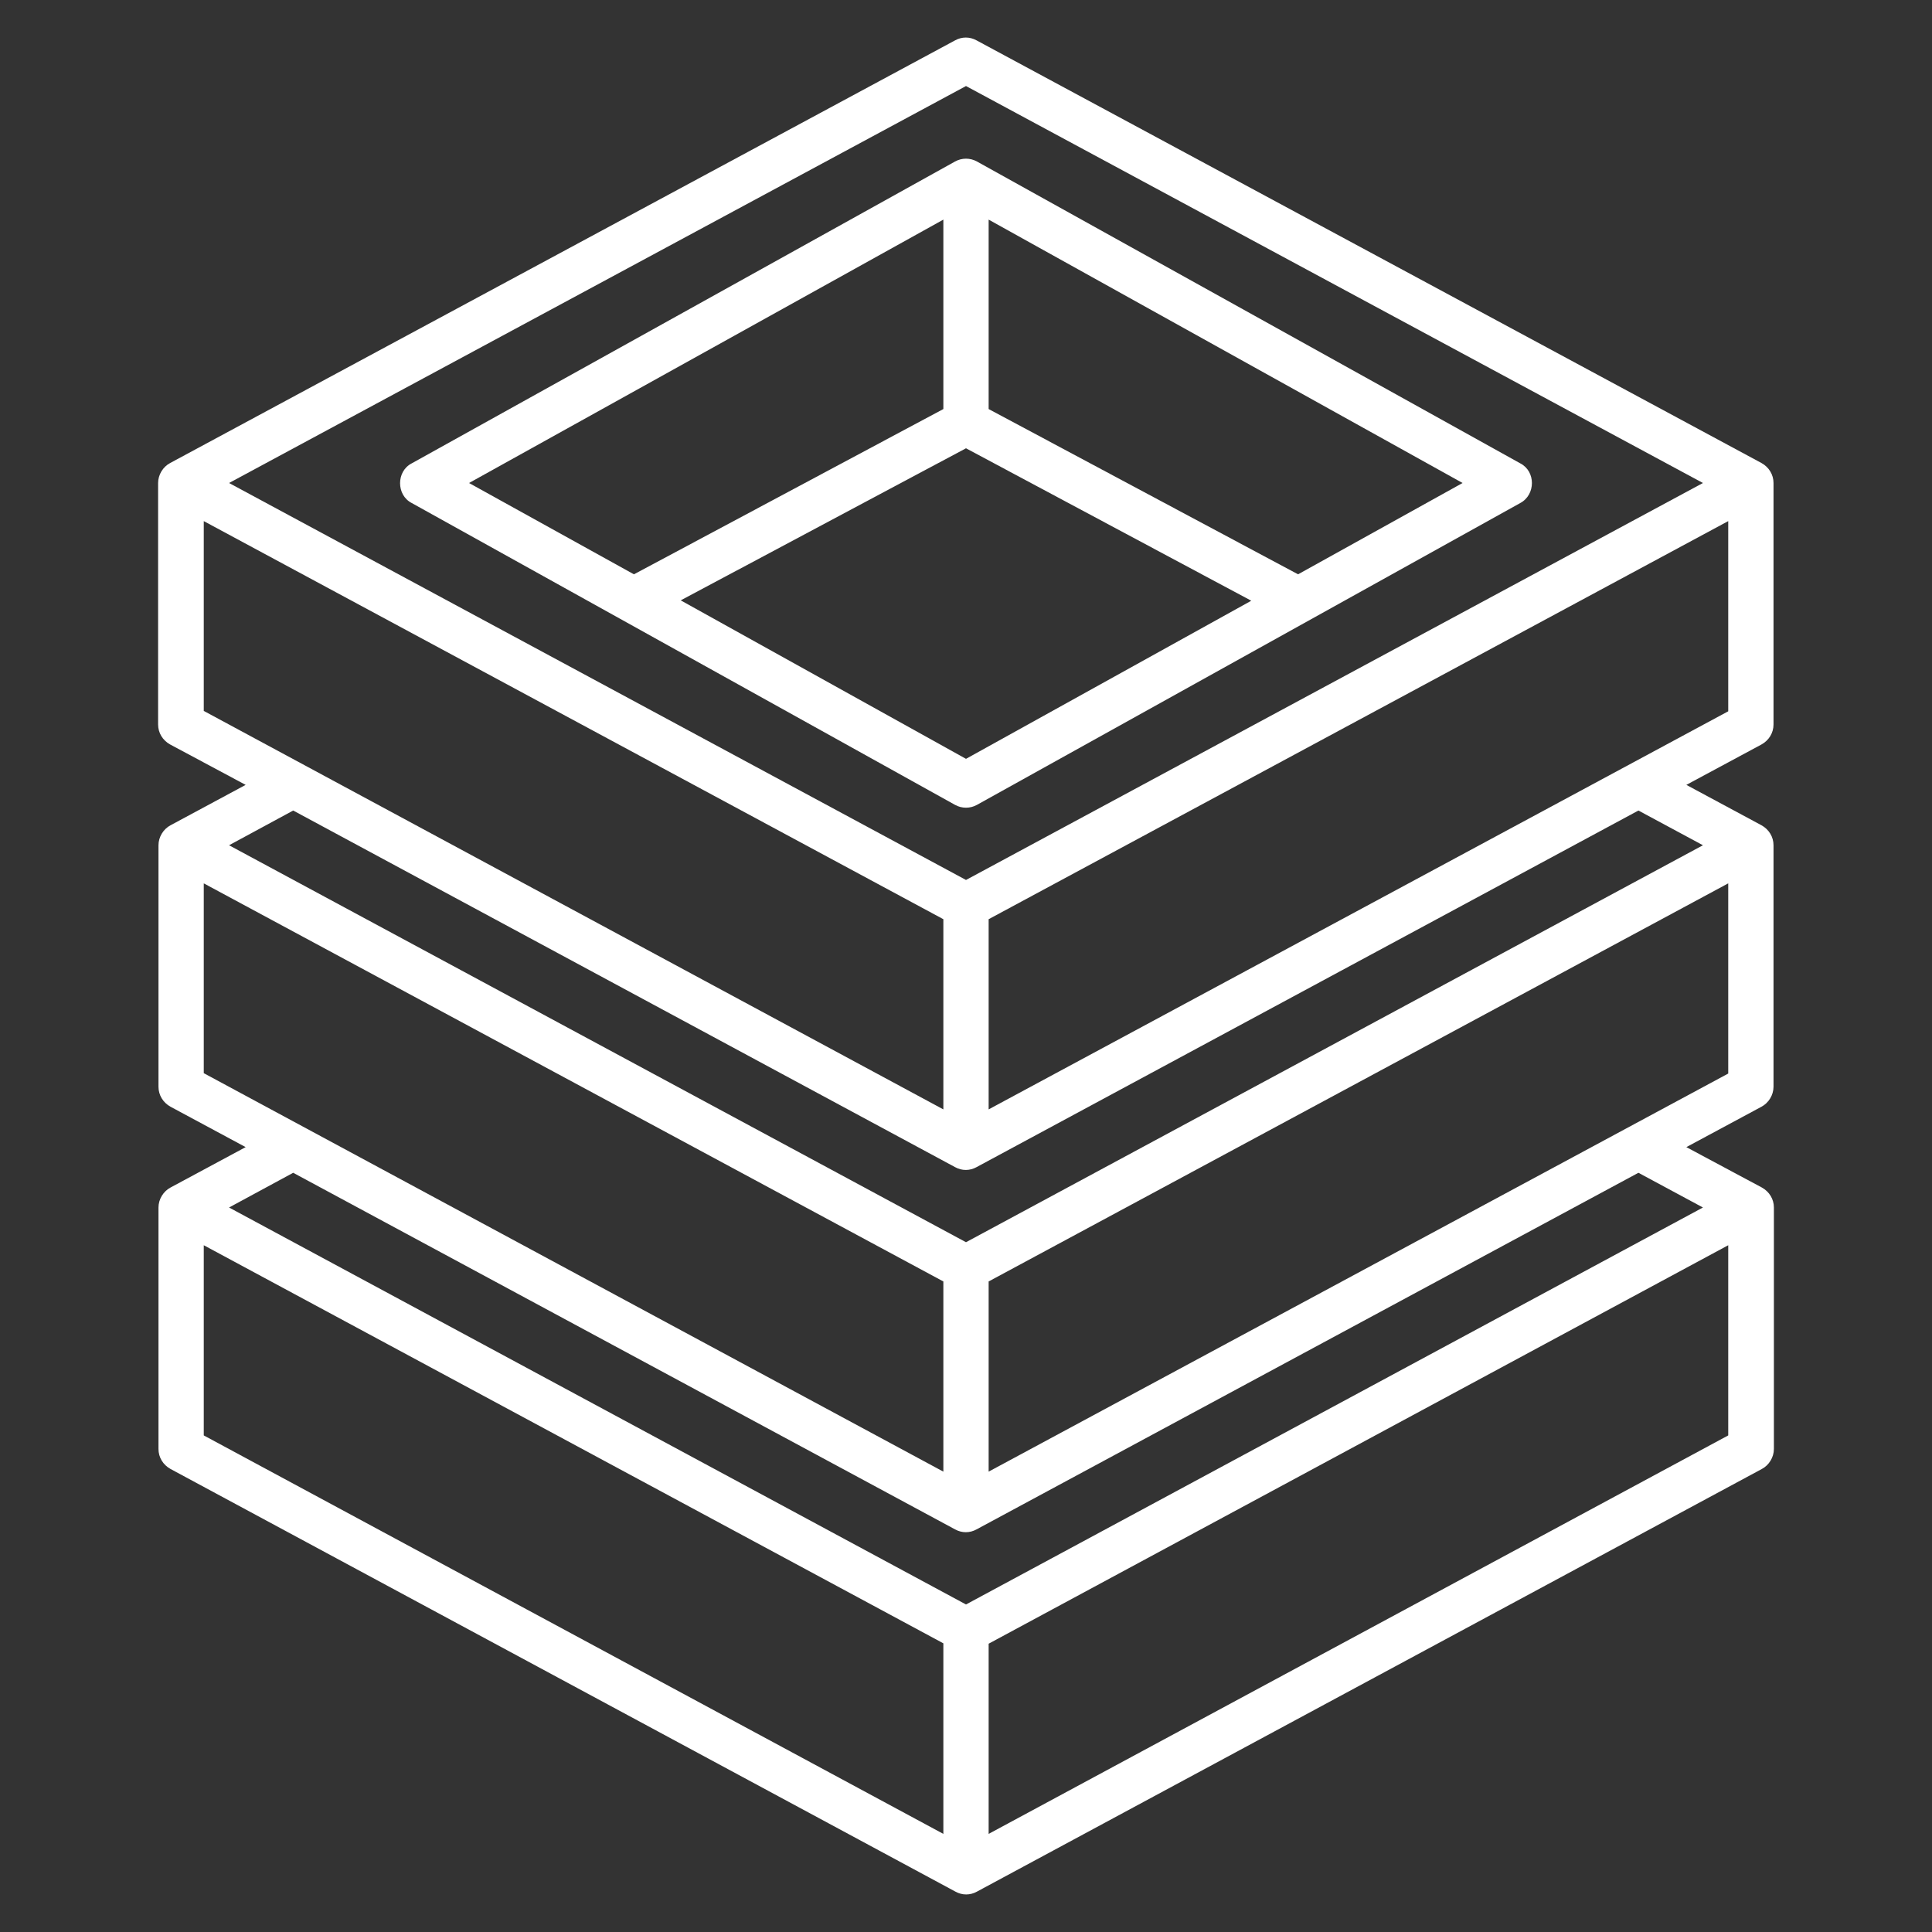
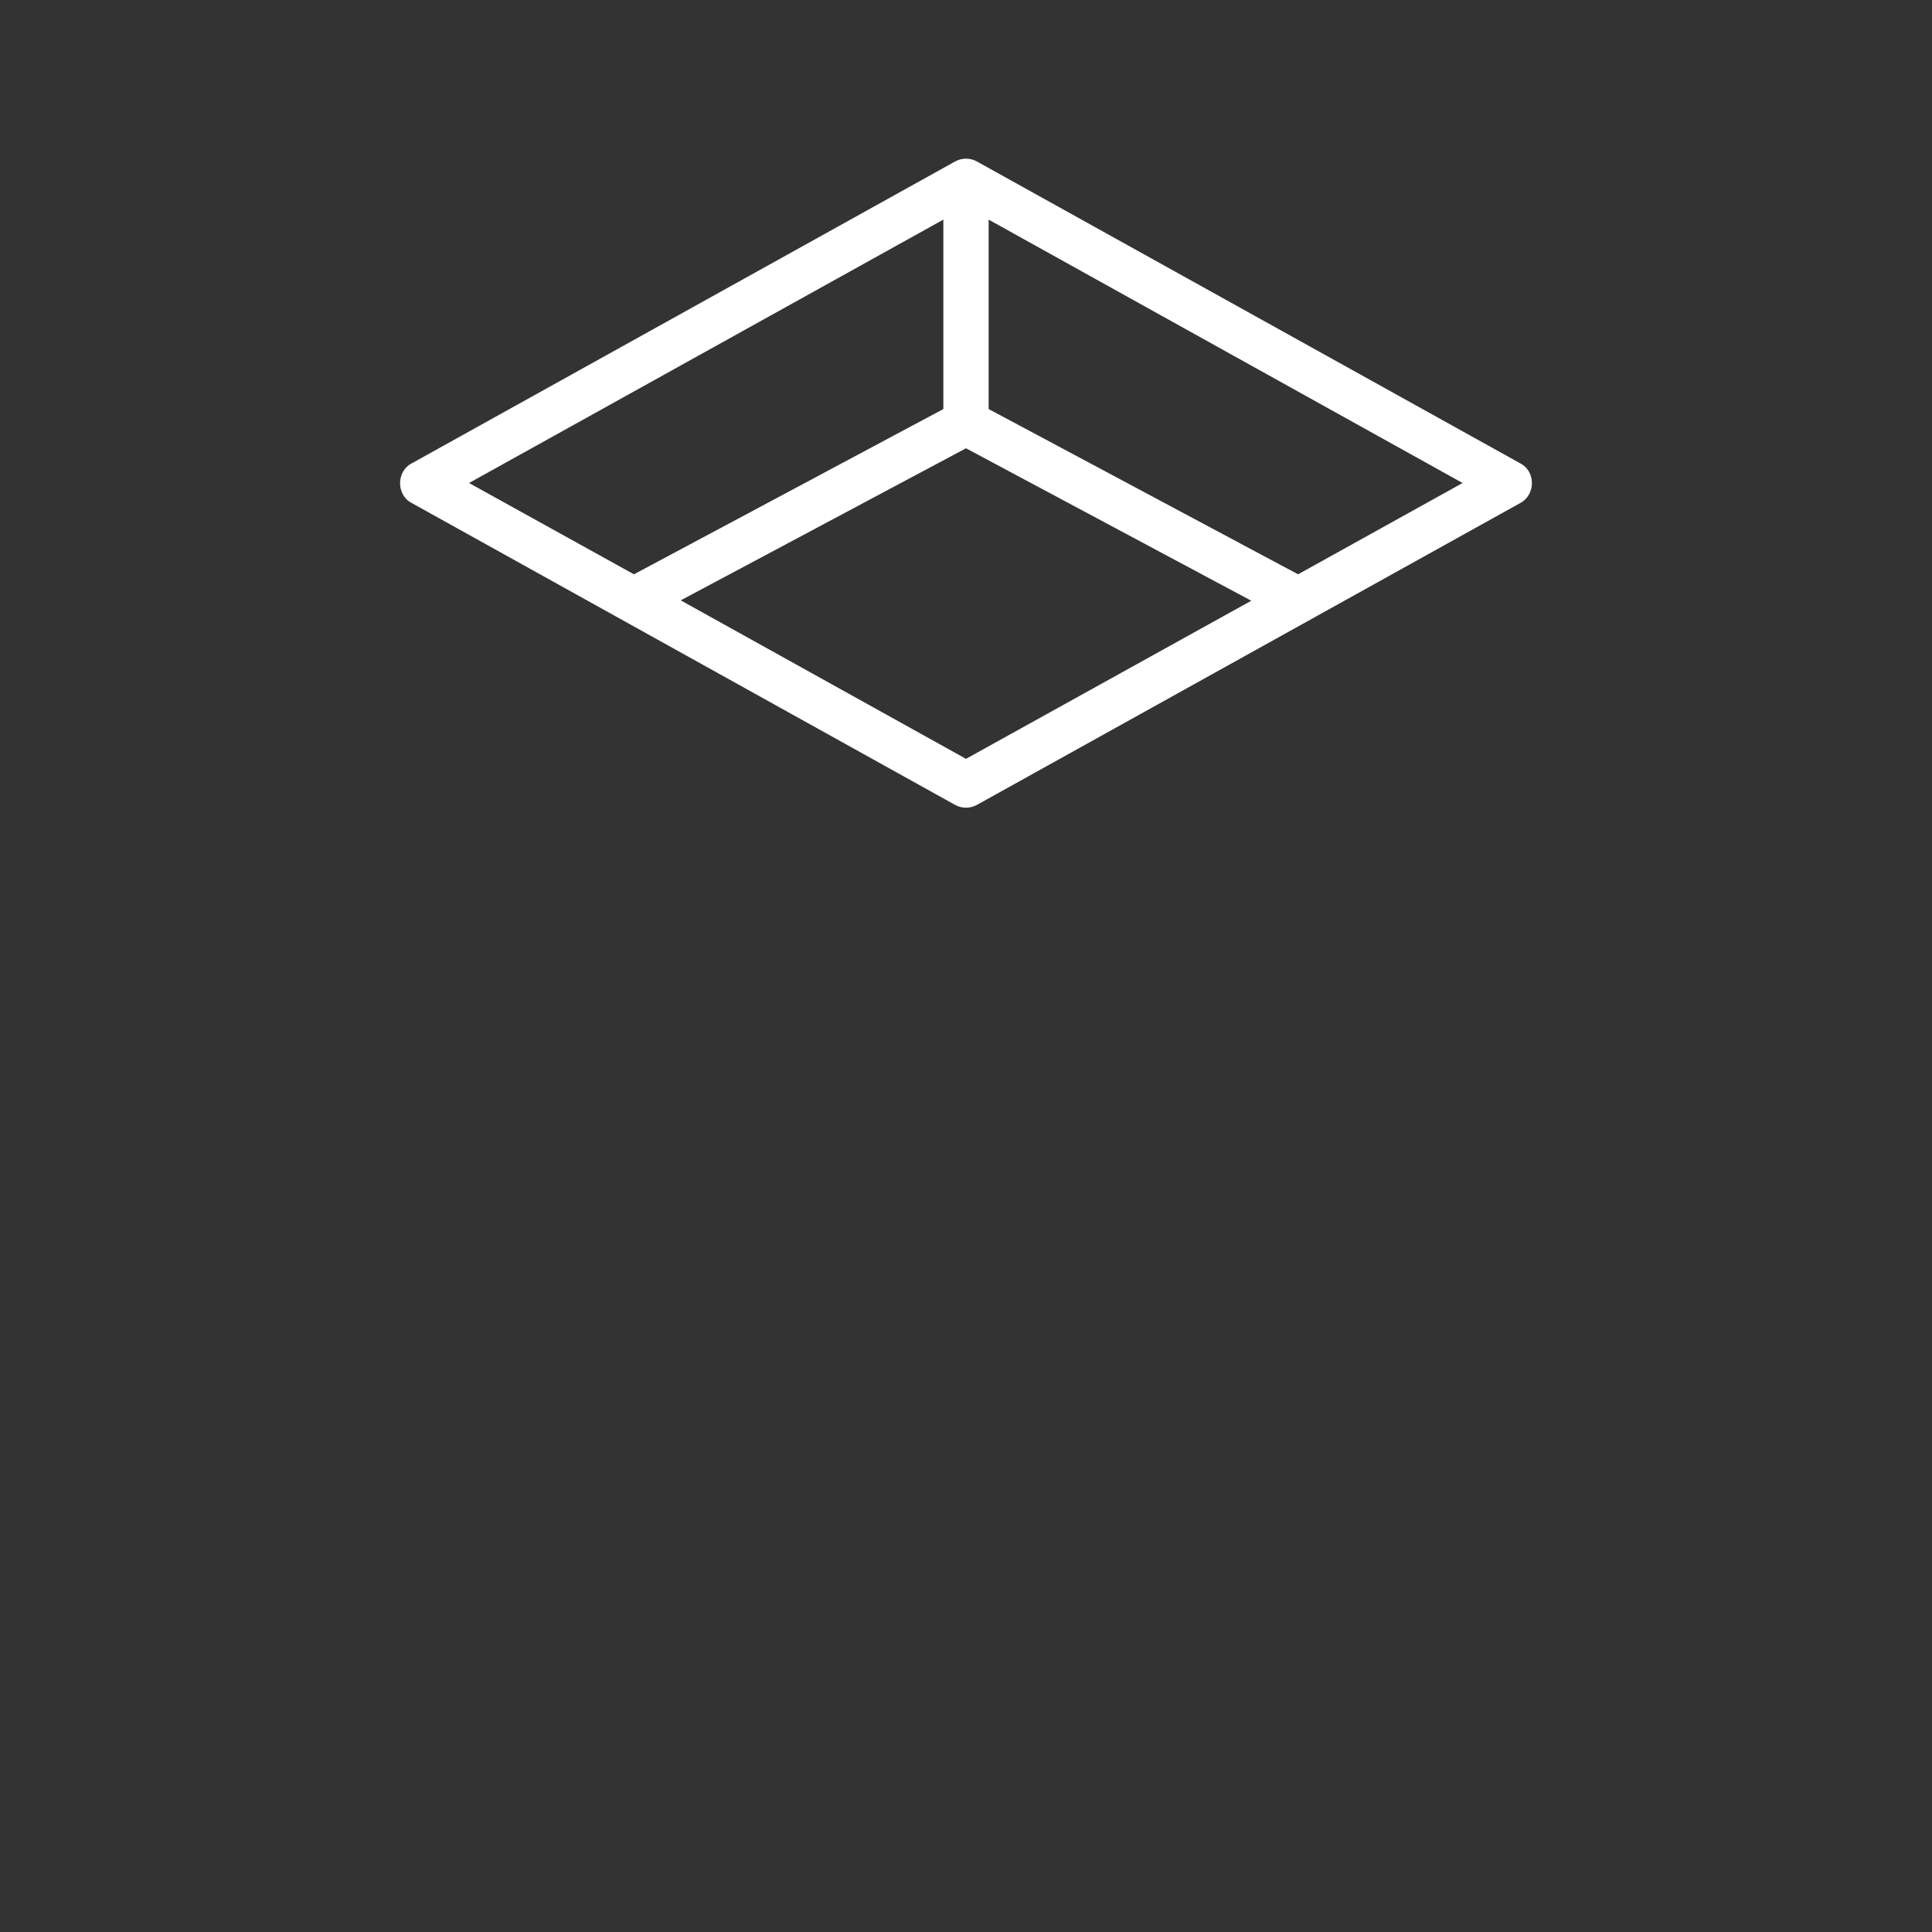
<svg xmlns="http://www.w3.org/2000/svg" id="Triple_Hollow_Stack_1_" enable-background="new 0 0 512 512" height="512" viewBox="0 0 512 512" width="512">
  <rect x="0" y="0" width="512" height="512" fill="#333333" stroke="none" />
-   <path id="line" d="m470 192v-64c0-2.2-1.2-4.2-3.2-5.3l-208-112c-1.8-1-3.9-1-5.7 0l-208 112c-1.9 1-3.2 3.1-3.2 5.3v64c0 2.2 1.2 4.2 3.2 5.3l20 10.7-19.9 10.7c-1.9 1-3.2 3.1-3.2 5.3v64c0 2.2 1.2 4.2 3.2 5.3l19.9 10.7-19.9 10.7c-1.9 1-3.2 3.1-3.2 5.3v64c0 2.2 1.2 4.2 3.2 5.3l208 112c1.8 1 3.9 1 5.7 0l208-112c1.9-1 3.2-3.1 3.2-5.3v-64c0-2.2-1.2-4.2-3.2-5.3l-20-10.7 19.9-10.7c1.9-1 3.2-3.1 3.2-5.3v-64c0-2.2-1.2-4.2-3.2-5.3l-19.9-10.7 19.9-10.7c2-1.1 3.2-3.1 3.2-5.3zm-214-169.2 195.3 105.2-195.3 105.2-195.3-105.2zm-202 115.3 196 105.5v50.4l-196-105.6zm0 96 196 105.5v50.4l-196-105.6zm0 95.9 196 105.5v50.5l-196-105.6zm208 156v-50.4l196-105.6v50.4zm189.3-166-195.3 105.2-195.3-105.2 17-9.2 175.4 94.5c1.8 1 3.9 1 5.7 0l175.4-94.5zm-189.3 70v-50.4l196-105.5v50.4zm189.3-166-195.3 105.2-195.3-105.2 17-9.2 175.4 94.5c1.8 1 3.9 1 5.7 0l175.4-94.5zm-189.3 70v-50.4l196-105.5v50.4z" fill="#ffffff" />
  <path id="line-2" d="m402.9 122.8-144-80c-1.8-1-4-1-5.8 0l-144 80c-4.1 2.1-4.1 8.4 0 10.5l144 80c1.8 1 4 1 5.8 0l144-80c4.1-2.2 4.1-8.4 0-10.5zm-152.9-64.6v50.2l-82 43.8-43.7-24.2zm6 142.9-75.6-42 75.6-40.3 75.6 40.4zm88-48.9-82-43.8v-50.2l125.6 69.8z" fill="#ffffff" />
</svg>